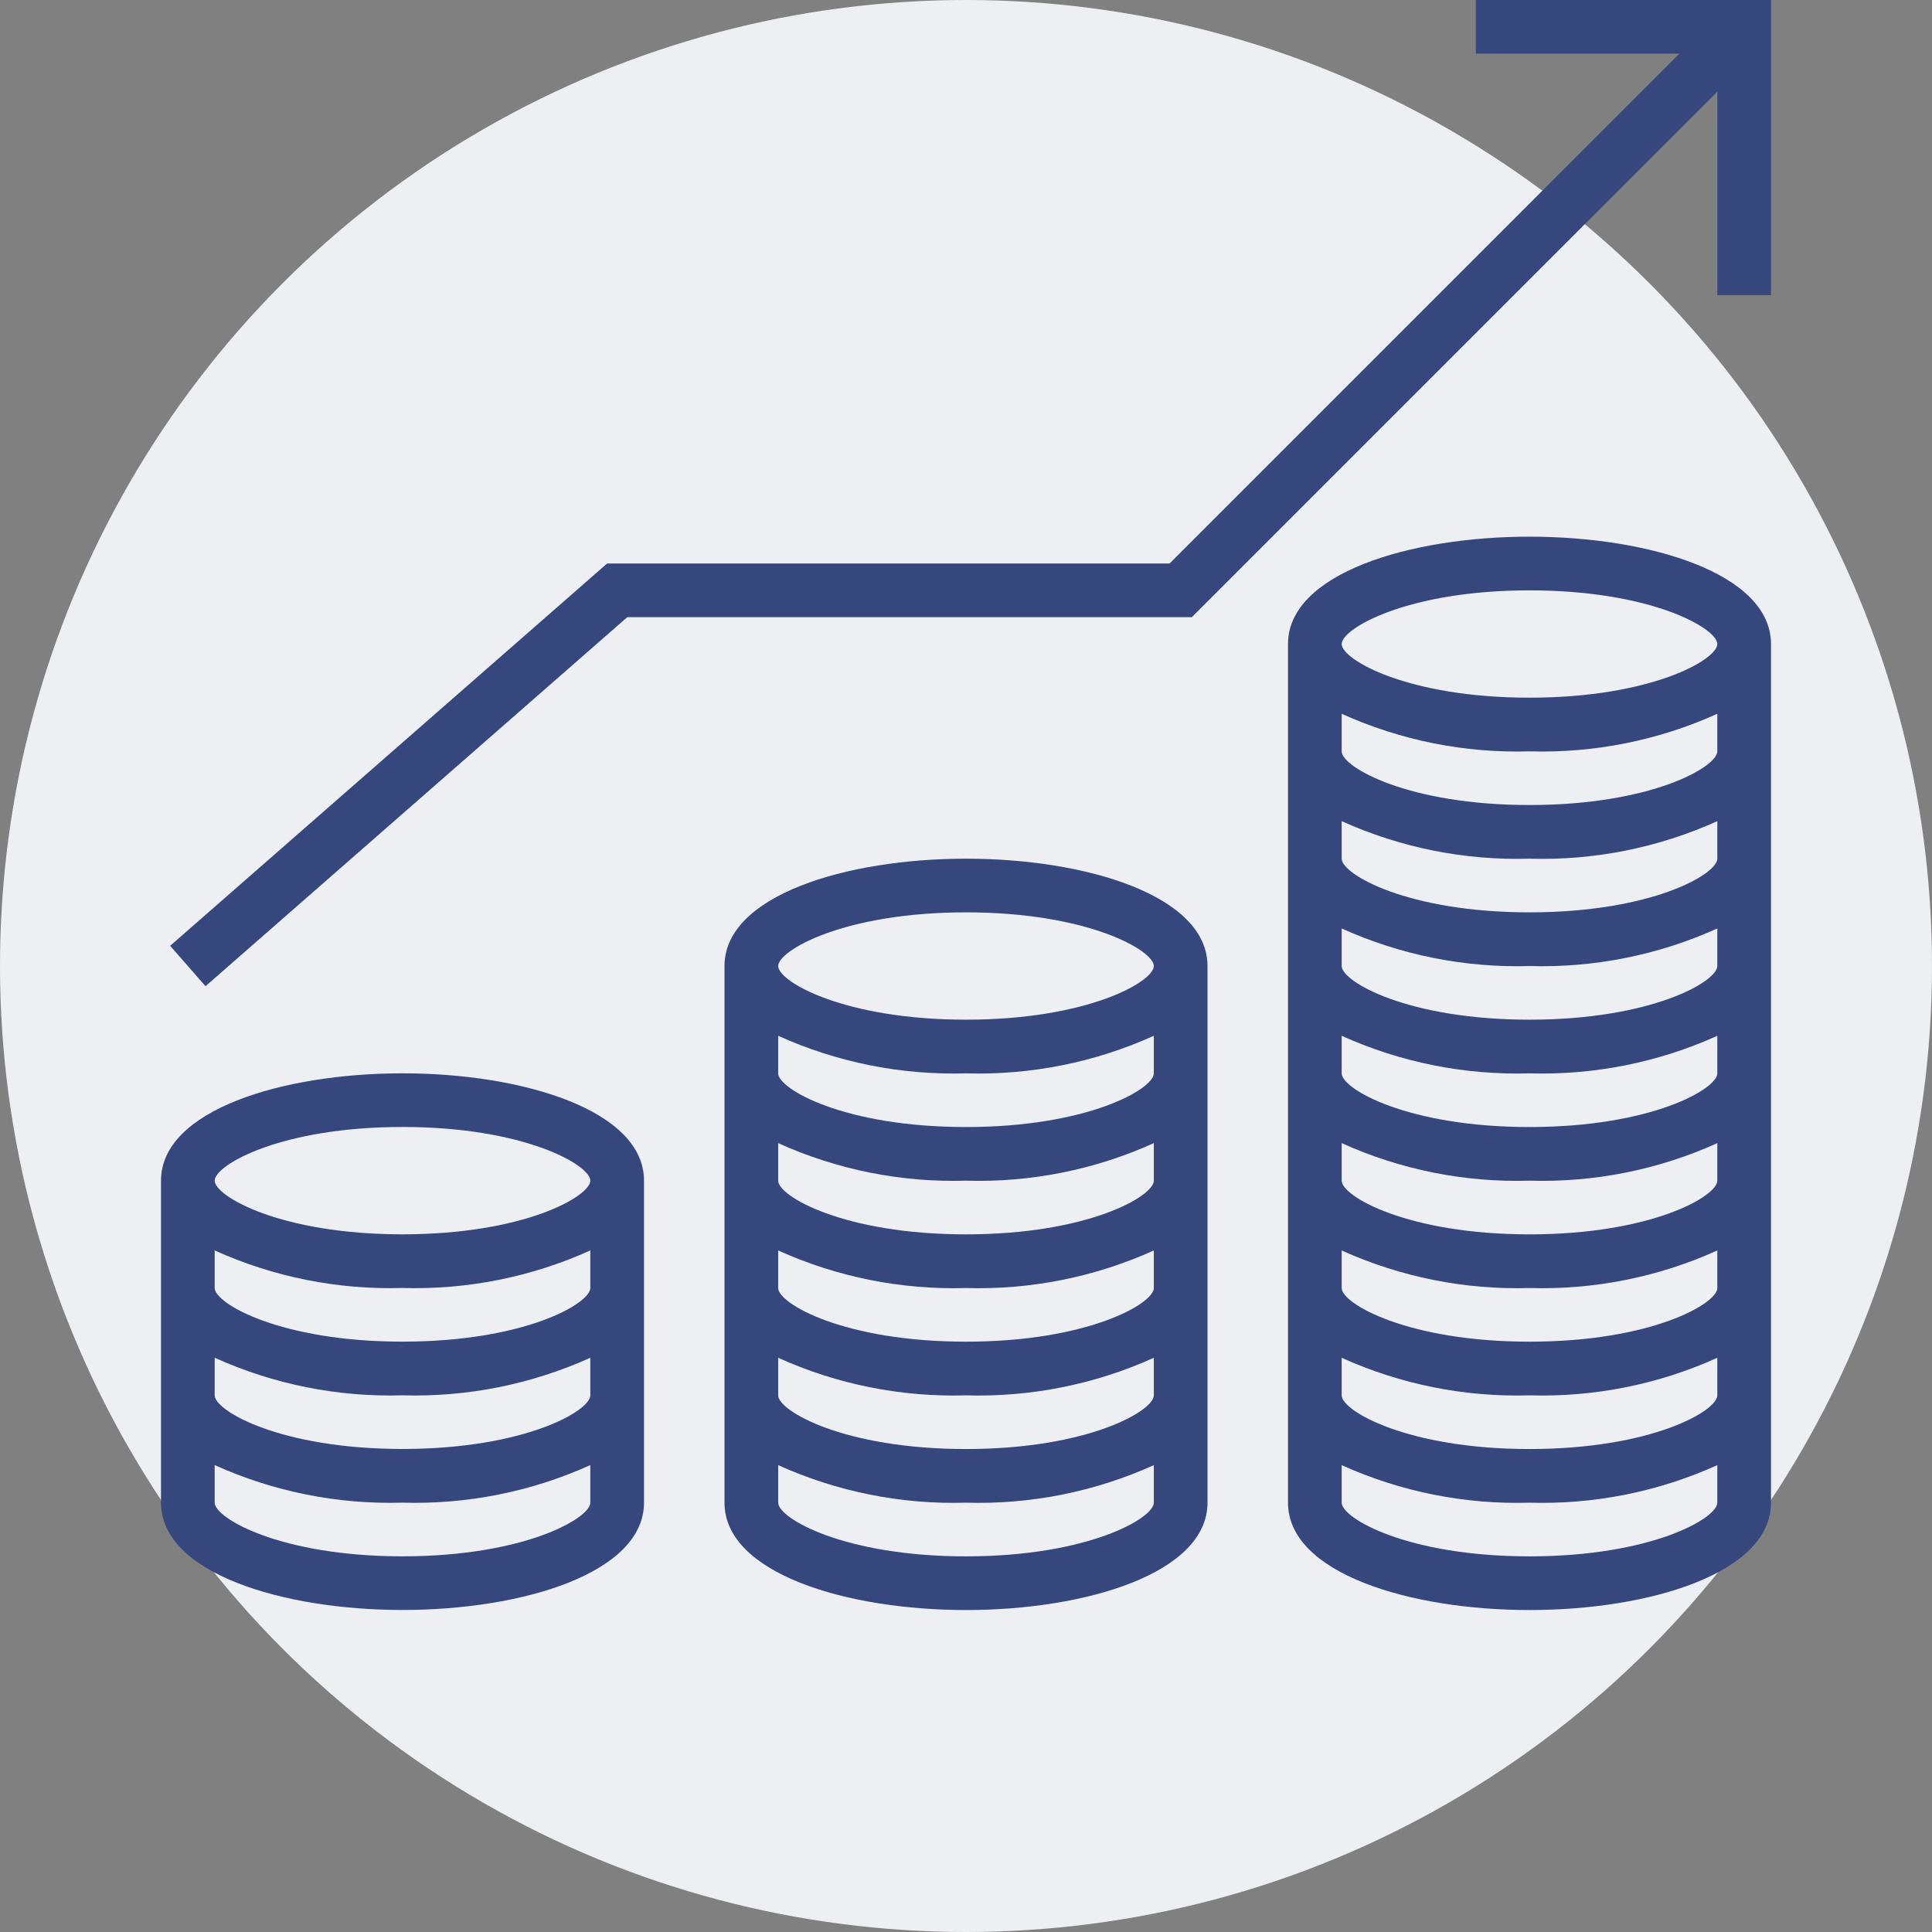
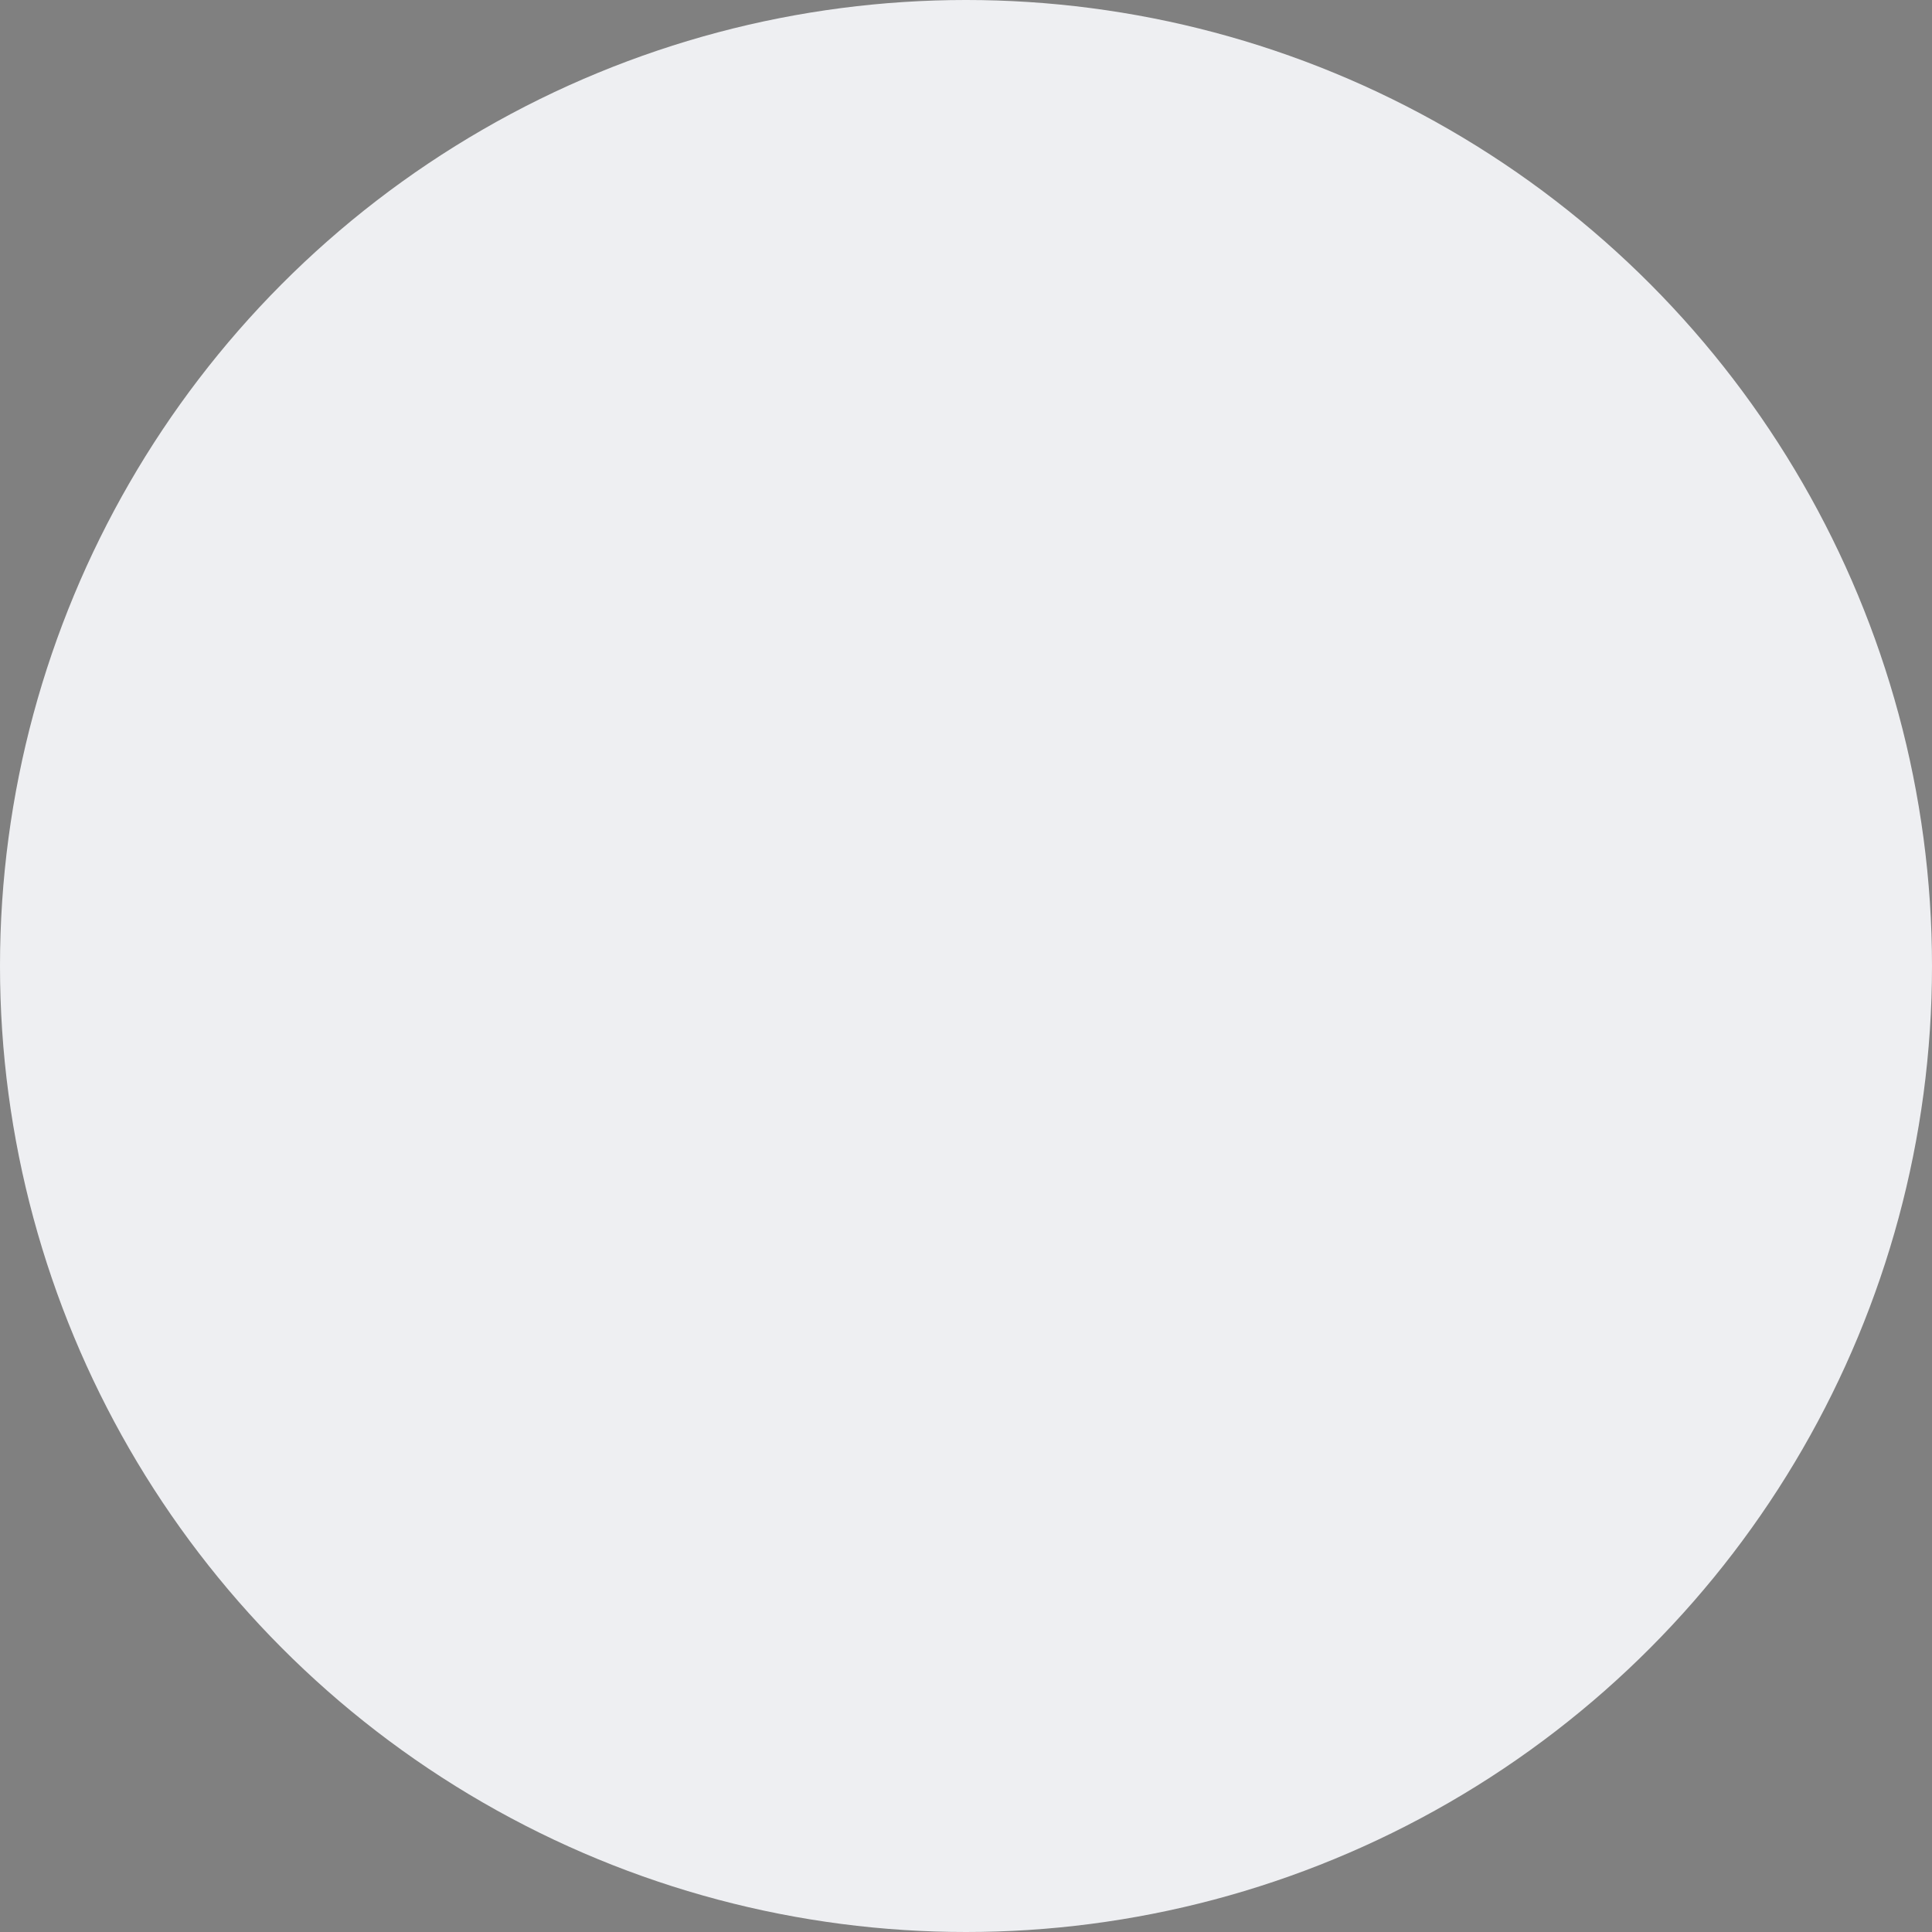
<svg xmlns="http://www.w3.org/2000/svg" width="60" height="60" viewBox="0 0 60 60" fill="none">
  <rect x="0" y="0" width="60" height="60" fill="#808080" stroke="none" />
  <circle cx="30" cy="30" r="30" fill="#EEEFF2" />
  <g clip-path="url(#clip0)">
-     <path d="M12.5 33.333C8.772 33.333 5 34.478 5 36.666V46.666C5 48.854 8.772 49.999 12.5 49.999C16.228 49.999 20 48.854 20 46.666V36.666C20 34.478 16.228 33.333 12.5 33.333ZM12.5 34.999C16.289 34.999 18.333 36.183 18.333 36.666C18.333 37.149 16.289 38.333 12.5 38.333C8.711 38.333 6.667 37.149 6.667 36.666C6.667 36.183 8.711 34.999 12.5 34.999ZM12.5 48.333C8.711 48.333 6.667 47.149 6.667 46.666V45.499C8.497 46.327 10.492 46.725 12.5 46.666C14.508 46.725 16.503 46.327 18.333 45.499V46.666C18.333 47.149 16.289 48.333 12.5 48.333ZM12.5 44.999C8.711 44.999 6.667 43.816 6.667 43.333V42.166C8.497 42.993 10.492 43.392 12.5 43.333C14.508 43.392 16.503 42.993 18.333 42.166V43.333C18.333 43.816 16.289 44.999 12.5 44.999ZM12.5 41.666C8.711 41.666 6.667 40.483 6.667 39.999V38.833C8.497 39.66 10.492 40.059 12.5 39.999C14.508 40.059 16.503 39.66 18.333 38.833V39.999C18.333 40.483 16.289 41.666 12.5 41.666Z" fill="#35477D" />
-     <path d="M30 26.667C26.272 26.667 22.5 27.812 22.5 30.001V46.667C22.5 48.856 26.272 50.001 30 50.001C33.728 50.001 37.5 48.856 37.5 46.667V30.001C37.5 27.812 33.728 26.667 30 26.667ZM30 28.334C33.789 28.334 35.833 29.517 35.833 30.001C35.833 30.484 33.789 31.667 30 31.667C26.211 31.667 24.167 30.484 24.167 30.001C24.167 29.517 26.211 28.334 30 28.334ZM30 48.334C26.211 48.334 24.167 47.151 24.167 46.667V45.501C25.997 46.328 27.992 46.727 30 46.667C32.008 46.727 34.003 46.328 35.833 45.501V46.667C35.833 47.151 33.789 48.334 30 48.334ZM30 45.001C26.211 45.001 24.167 43.817 24.167 43.334V42.167C25.997 42.995 27.992 43.393 30 43.334C32.008 43.393 34.003 42.995 35.833 42.167V43.334C35.833 43.817 33.789 45.001 30 45.001ZM30 41.667C26.211 41.667 24.167 40.484 24.167 40.001V38.834C25.997 39.661 27.992 40.06 30 40.001C32.008 40.06 34.003 39.661 35.833 38.834V40.001C35.833 40.484 33.789 41.667 30 41.667ZM30 38.334C26.211 38.334 24.167 37.151 24.167 36.667V35.501C25.997 36.328 27.992 36.727 30 36.667C32.008 36.727 34.003 36.328 35.833 35.501V36.667C35.833 37.151 33.789 38.334 30 38.334ZM30 35.001C26.211 35.001 24.167 33.817 24.167 33.334V32.167C25.997 32.995 27.992 33.393 30 33.334C32.008 33.393 34.003 32.995 35.833 32.167V33.334C35.833 33.817 33.789 35.001 30 35.001Z" fill="#35477D" />
-     <path d="M47.5 16.667C43.772 16.667 40 17.812 40 20.001V46.667C40 48.856 43.772 50.001 47.5 50.001C51.228 50.001 55 48.856 55 46.667V20.001C55 17.812 51.228 16.667 47.5 16.667ZM47.5 18.334C51.289 18.334 53.333 19.517 53.333 20.001C53.333 20.484 51.289 21.667 47.5 21.667C43.711 21.667 41.667 20.484 41.667 20.001C41.667 19.517 43.711 18.334 47.5 18.334ZM47.5 48.334C43.711 48.334 41.667 47.151 41.667 46.667V45.501C43.497 46.328 45.492 46.727 47.5 46.667C49.508 46.727 51.503 46.328 53.333 45.501V46.667C53.333 47.151 51.289 48.334 47.5 48.334ZM47.5 45.001C43.711 45.001 41.667 43.817 41.667 43.334V42.167C43.497 42.995 45.492 43.393 47.5 43.334C49.508 43.393 51.503 42.995 53.333 42.167V43.334C53.333 43.817 51.289 45.001 47.5 45.001ZM47.5 41.667C43.711 41.667 41.667 40.484 41.667 40.001V38.834C43.497 39.661 45.492 40.06 47.5 40.001C49.508 40.06 51.503 39.661 53.333 38.834V40.001C53.333 40.484 51.289 41.667 47.5 41.667ZM47.5 38.334C43.711 38.334 41.667 37.151 41.667 36.667V35.501C43.497 36.328 45.492 36.727 47.5 36.667C49.508 36.727 51.503 36.328 53.333 35.501V36.667C53.333 37.151 51.289 38.334 47.5 38.334ZM47.5 35.001C43.711 35.001 41.667 33.817 41.667 33.334V32.167C43.497 32.995 45.492 33.393 47.5 33.334C49.508 33.393 51.503 32.995 53.333 32.167V33.334C53.333 33.817 51.289 35.001 47.5 35.001ZM47.5 31.667C43.711 31.667 41.667 30.484 41.667 30.001V28.834C43.497 29.661 45.492 30.06 47.5 30.001C49.508 30.06 51.503 29.661 53.333 28.834V30.001C53.333 30.484 51.289 31.667 47.5 31.667ZM47.5 28.334C43.711 28.334 41.667 27.151 41.667 26.667V25.501C43.497 26.328 45.492 26.727 47.5 26.667C49.508 26.727 51.503 26.328 53.333 25.501V26.667C53.333 27.151 51.289 28.334 47.5 28.334ZM47.5 25.001C43.711 25.001 41.667 23.817 41.667 23.334V22.167C43.497 22.995 45.492 23.393 47.5 23.334C49.508 23.393 51.503 22.995 53.333 22.167V23.334C53.333 23.817 51.289 25.001 47.5 25.001Z" fill="#35477D" />
-     <path d="M45.834 0V1.667H52.155L36.322 17.5H18.854L5.284 29.373L6.383 30.627L19.48 19.167H37.012L53.334 2.845V9.167H55V0H45.834Z" fill="#35477D" />
-   </g>
+     </g>
  <defs>
    <clipPath id="clip0">
      <rect x="5" width="50" height="50" fill="white" />
    </clipPath>
  </defs>
</svg>